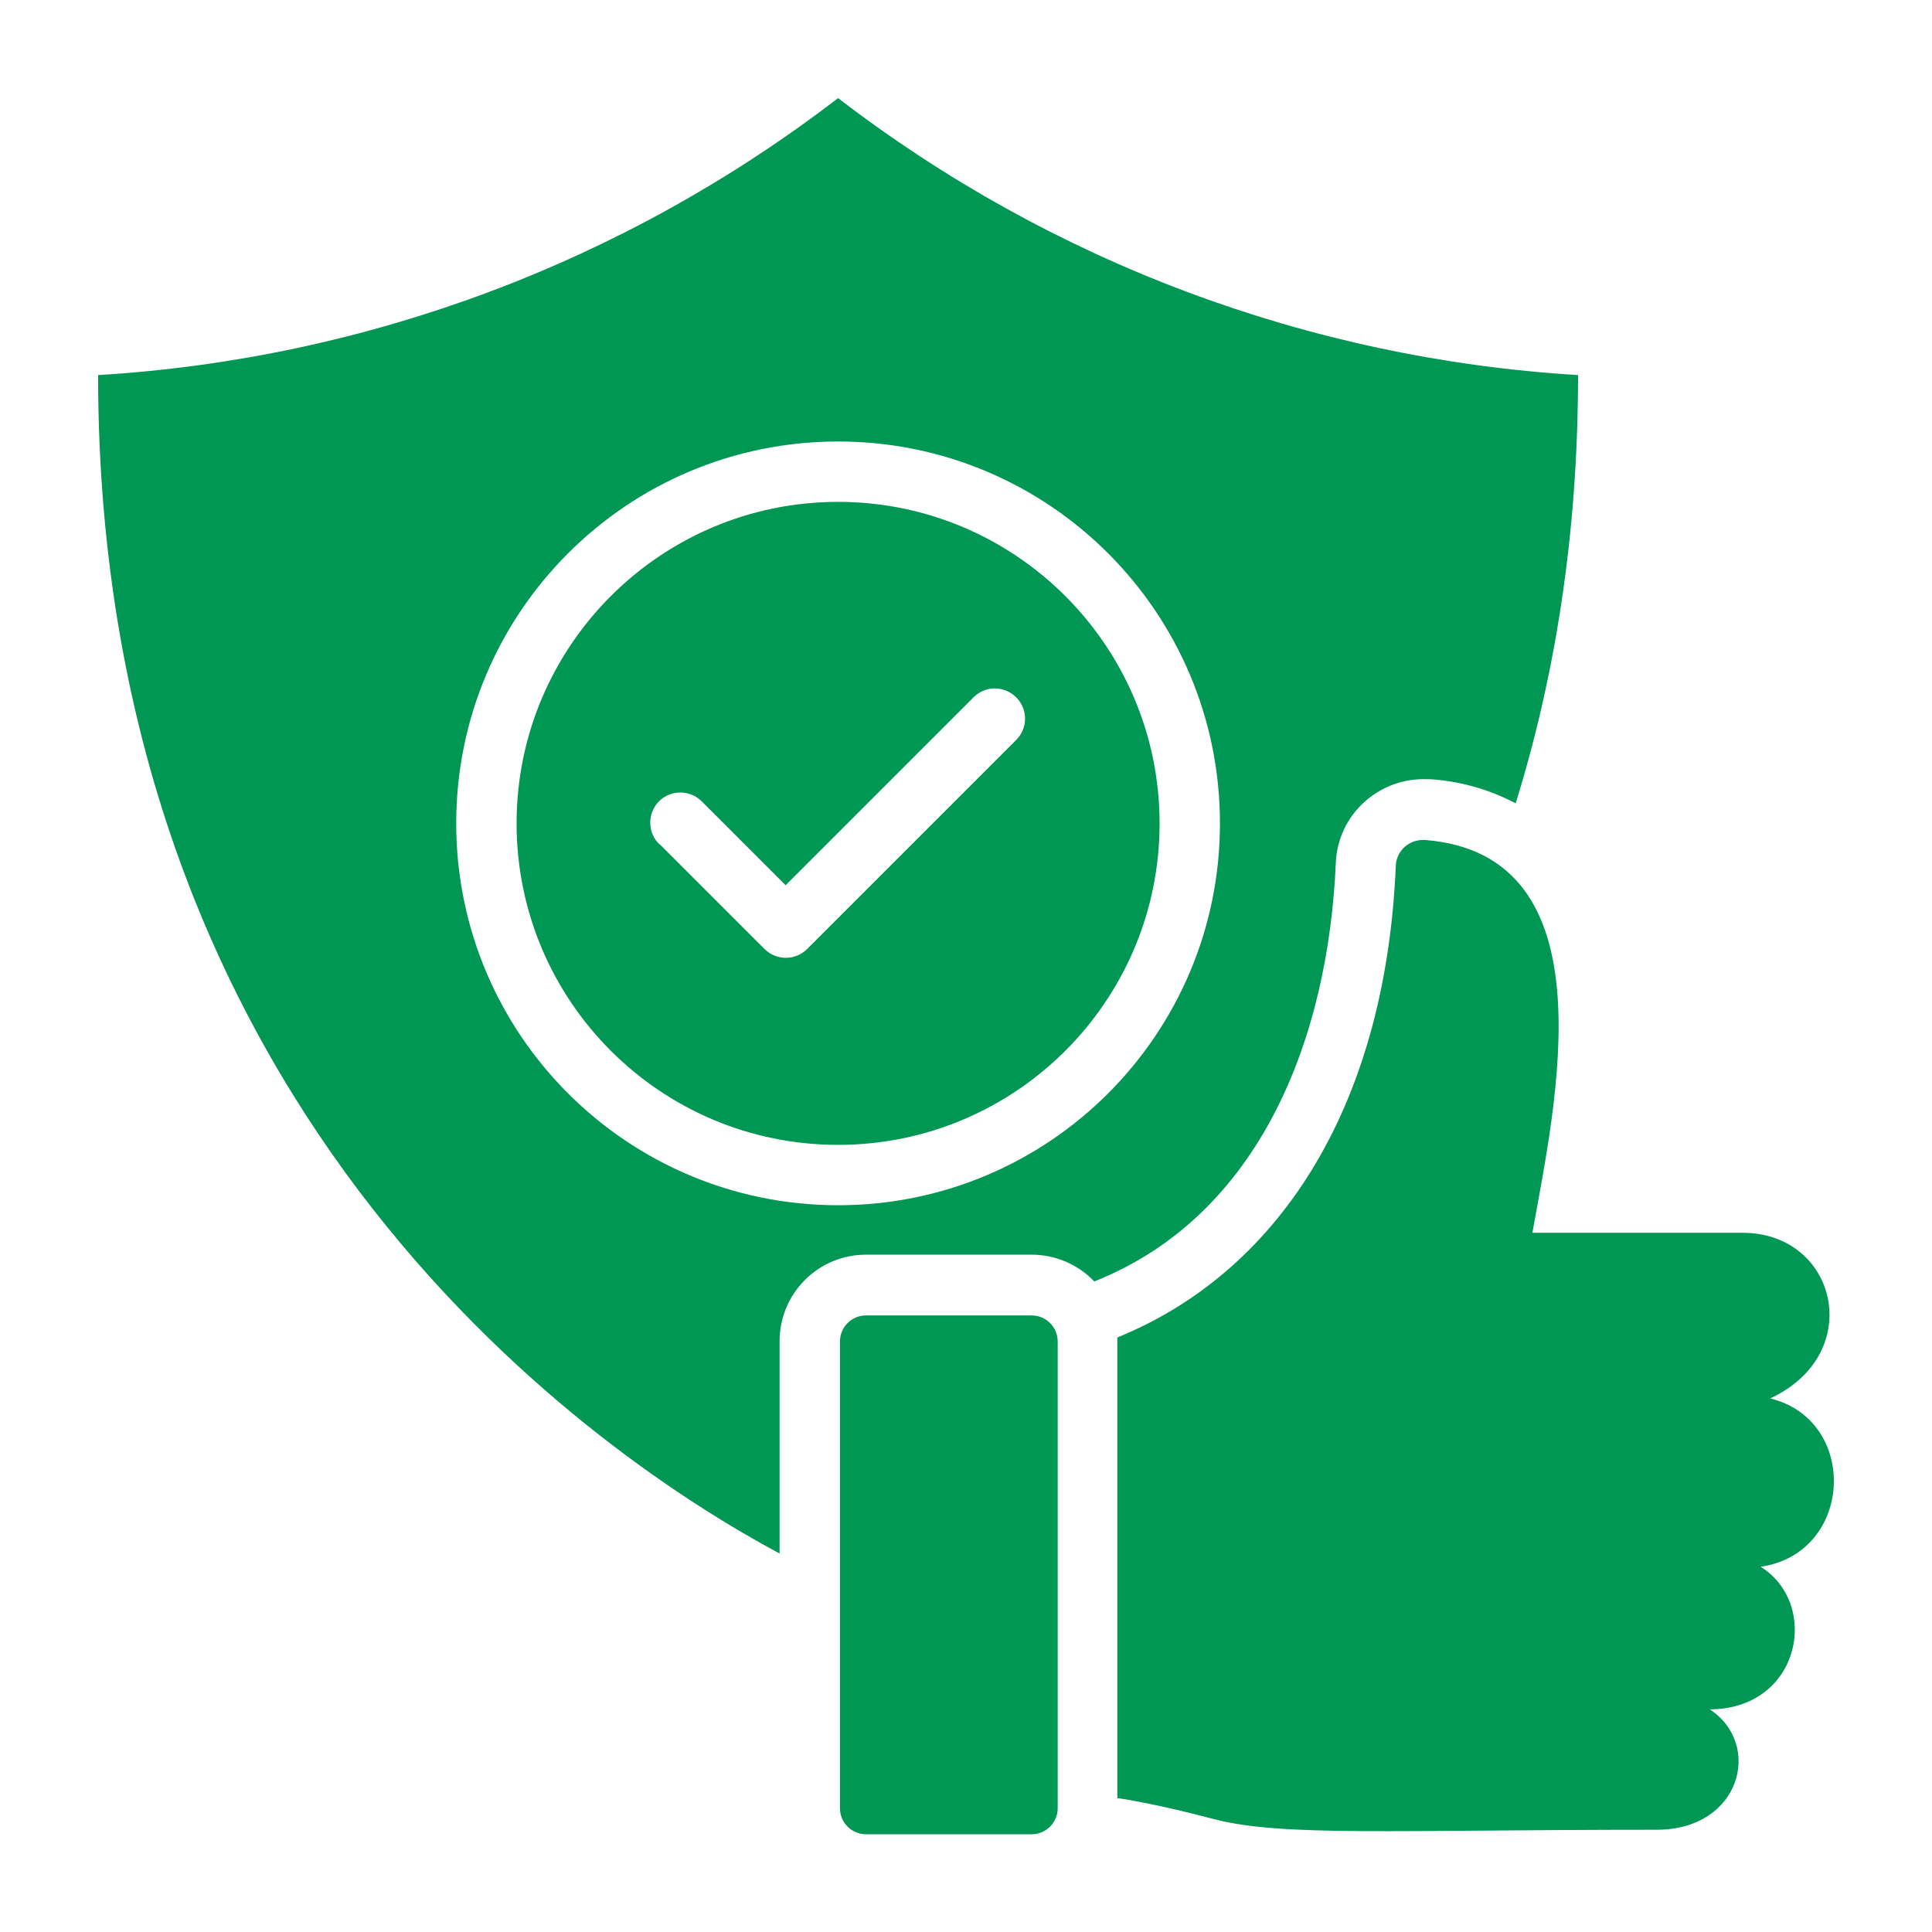
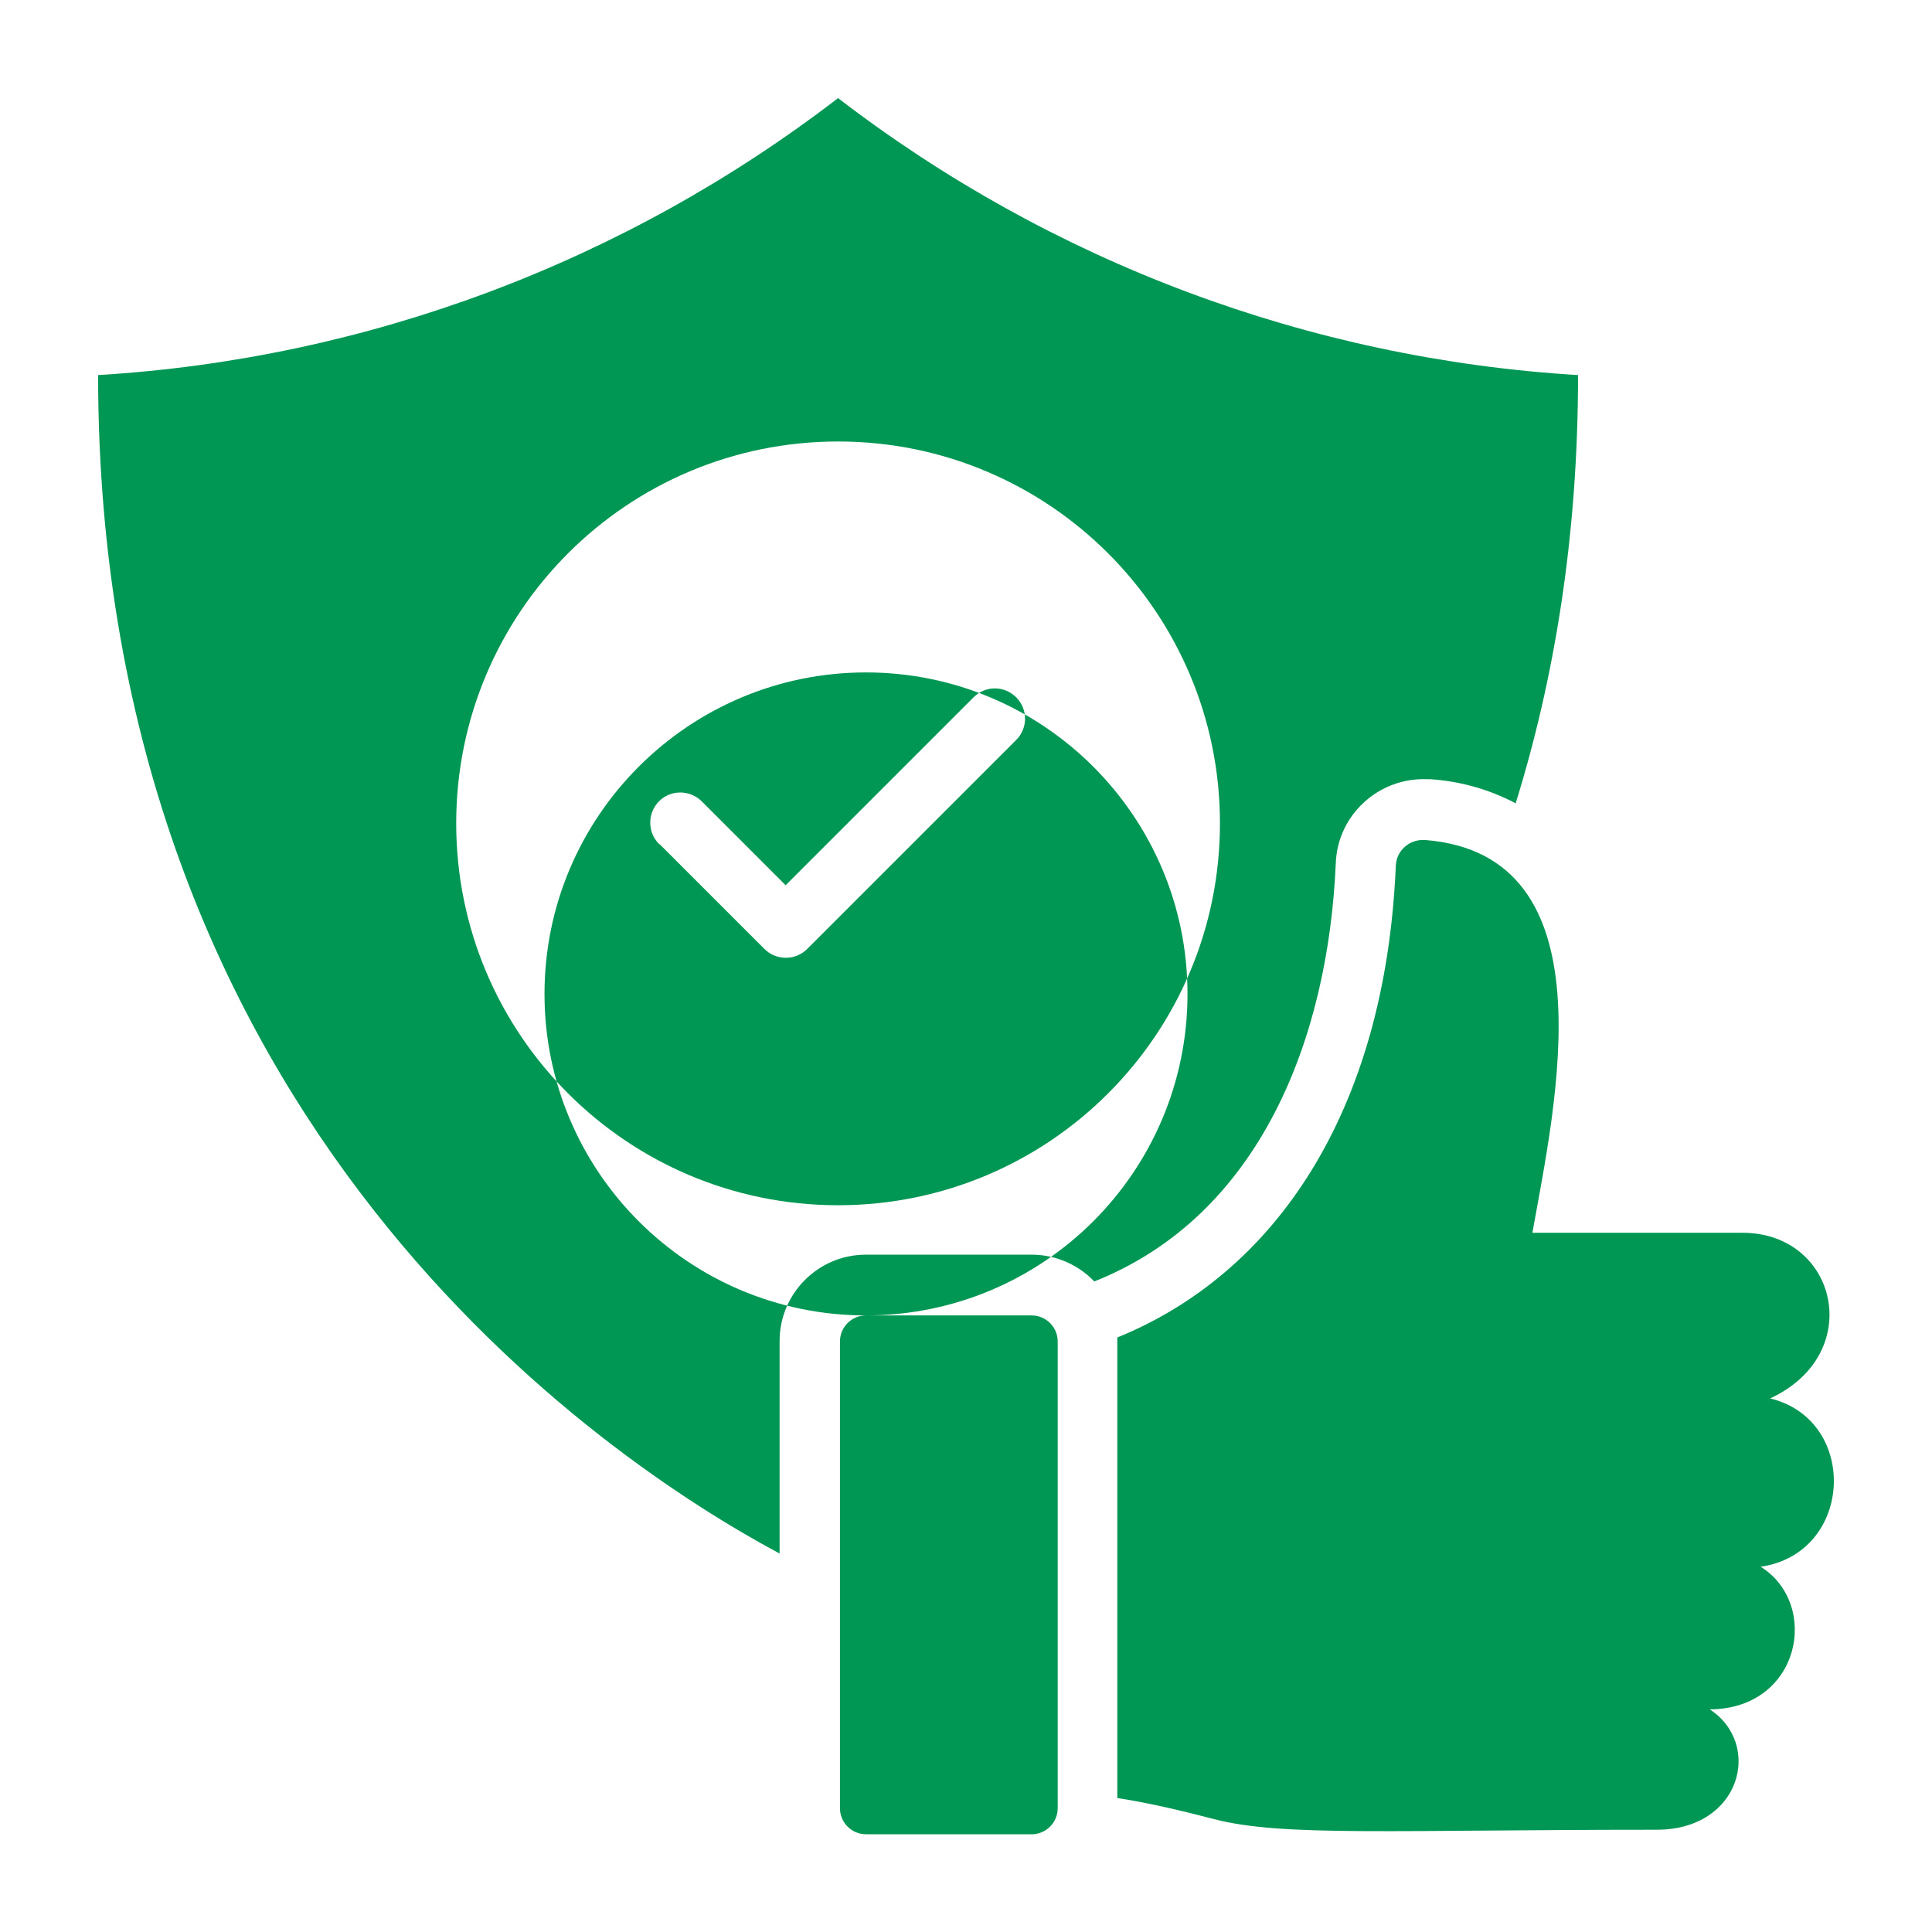
<svg xmlns="http://www.w3.org/2000/svg" version="1.1" viewBox="0 0 512 512">
  <defs>
    <style>
      .cls-1 {
        fill: #009653;
        fill-rule: evenodd;
      }
    </style>
  </defs>
  <g>
    <g id="Layer_1">
-       <path class="cls-1" d="M401.6,213.1c10.3-33.1,16.6-70.8,16.6-113.7-71.2-4.3-139.5-29.9-196.1-73.4-56.6,43.5-124.9,69.1-196.1,73.4,0,198.2,134.3,287.5,180.6,312.3v-56.3c0-12.6,10.2-22.9,22.9-22.9h43.9c6.3,0,12.3,2.6,16.6,7.1,44-17.5,62-64.5,64-110.9.5-12.8,11.4-22.7,24.2-22.2.3,0,.5,0,.8,0,7.9.5,15.7,2.7,22.7,6.4h0ZM296.2,354.4c41.3-16.8,70.9-59.2,73.7-124.9.1-3.9,3.4-7,7.4-6.9.1,0,.2,0,.3,0,49.7,3.9,34.5,70.4,28.5,104.1h55.7c25.1,0,32.8,32.1,7.3,43.9,23.6,5.7,22.2,41-2.5,44.6,15.9,10,10.5,37.7-13.5,37.8,14.1,9.2,8.3,32-14.2,31.9-69.2,0-99.1,1.9-117.1-2.8-9.2-2.4-17.8-4.4-25.7-5.6v-121c0-.3,0-.7,0-1h0ZM229.5,348.6h43.9c3.8,0,6.9,3.1,6.9,6.9v123.7c0,3.8-3.1,6.9-6.9,6.9h-43.9c-3.8,0-6.9-3.1-6.9-6.9v-123.7c0-3.8,3.1-6.9,6.9-6.9h0ZM222.1,303.4c-47.1,0-85.2-38.2-85.2-85.2s38.2-85.2,85.2-85.2,85.2,38.2,85.2,85.2h0c0,47.1-38.2,85.2-85.2,85.2ZM174.8,223.8c-3.2-3-3.3-8.1-.3-11.3s8.1-3.3,11.3-.3c0,0,.2.2.3.3l22.1,22.1,49.9-49.9c3.2-3.1,8.2-3,11.3.2,3,3.1,3,8,0,11.1l-55.5,55.5c-3.1,3.1-8.2,3.1-11.3,0l-27.8-27.8h0ZM222.1,319.4c-55.9,0-101.2-45.3-101.2-101.2,0-55.9,45.3-101.2,101.2-101.2,55.9,0,101.2,45.3,101.2,101.2h0c0,55.9-45.3,101.2-101.2,101.2h0Z" />
+       <path class="cls-1" d="M401.6,213.1c10.3-33.1,16.6-70.8,16.6-113.7-71.2-4.3-139.5-29.9-196.1-73.4-56.6,43.5-124.9,69.1-196.1,73.4,0,198.2,134.3,287.5,180.6,312.3v-56.3c0-12.6,10.2-22.9,22.9-22.9h43.9c6.3,0,12.3,2.6,16.6,7.1,44-17.5,62-64.5,64-110.9.5-12.8,11.4-22.7,24.2-22.2.3,0,.5,0,.8,0,7.9.5,15.7,2.7,22.7,6.4h0ZM296.2,354.4c41.3-16.8,70.9-59.2,73.7-124.9.1-3.9,3.4-7,7.4-6.9.1,0,.2,0,.3,0,49.7,3.9,34.5,70.4,28.5,104.1h55.7c25.1,0,32.8,32.1,7.3,43.9,23.6,5.7,22.2,41-2.5,44.6,15.9,10,10.5,37.7-13.5,37.8,14.1,9.2,8.3,32-14.2,31.9-69.2,0-99.1,1.9-117.1-2.8-9.2-2.4-17.8-4.4-25.7-5.6v-121c0-.3,0-.7,0-1h0ZM229.5,348.6h43.9c3.8,0,6.9,3.1,6.9,6.9v123.7c0,3.8-3.1,6.9-6.9,6.9h-43.9c-3.8,0-6.9-3.1-6.9-6.9v-123.7c0-3.8,3.1-6.9,6.9-6.9h0Zc-47.1,0-85.2-38.2-85.2-85.2s38.2-85.2,85.2-85.2,85.2,38.2,85.2,85.2h0c0,47.1-38.2,85.2-85.2,85.2ZM174.8,223.8c-3.2-3-3.3-8.1-.3-11.3s8.1-3.3,11.3-.3c0,0,.2.2.3.3l22.1,22.1,49.9-49.9c3.2-3.1,8.2-3,11.3.2,3,3.1,3,8,0,11.1l-55.5,55.5c-3.1,3.1-8.2,3.1-11.3,0l-27.8-27.8h0ZM222.1,319.4c-55.9,0-101.2-45.3-101.2-101.2,0-55.9,45.3-101.2,101.2-101.2,55.9,0,101.2,45.3,101.2,101.2h0c0,55.9-45.3,101.2-101.2,101.2h0Z" />
    </g>
  </g>
</svg>